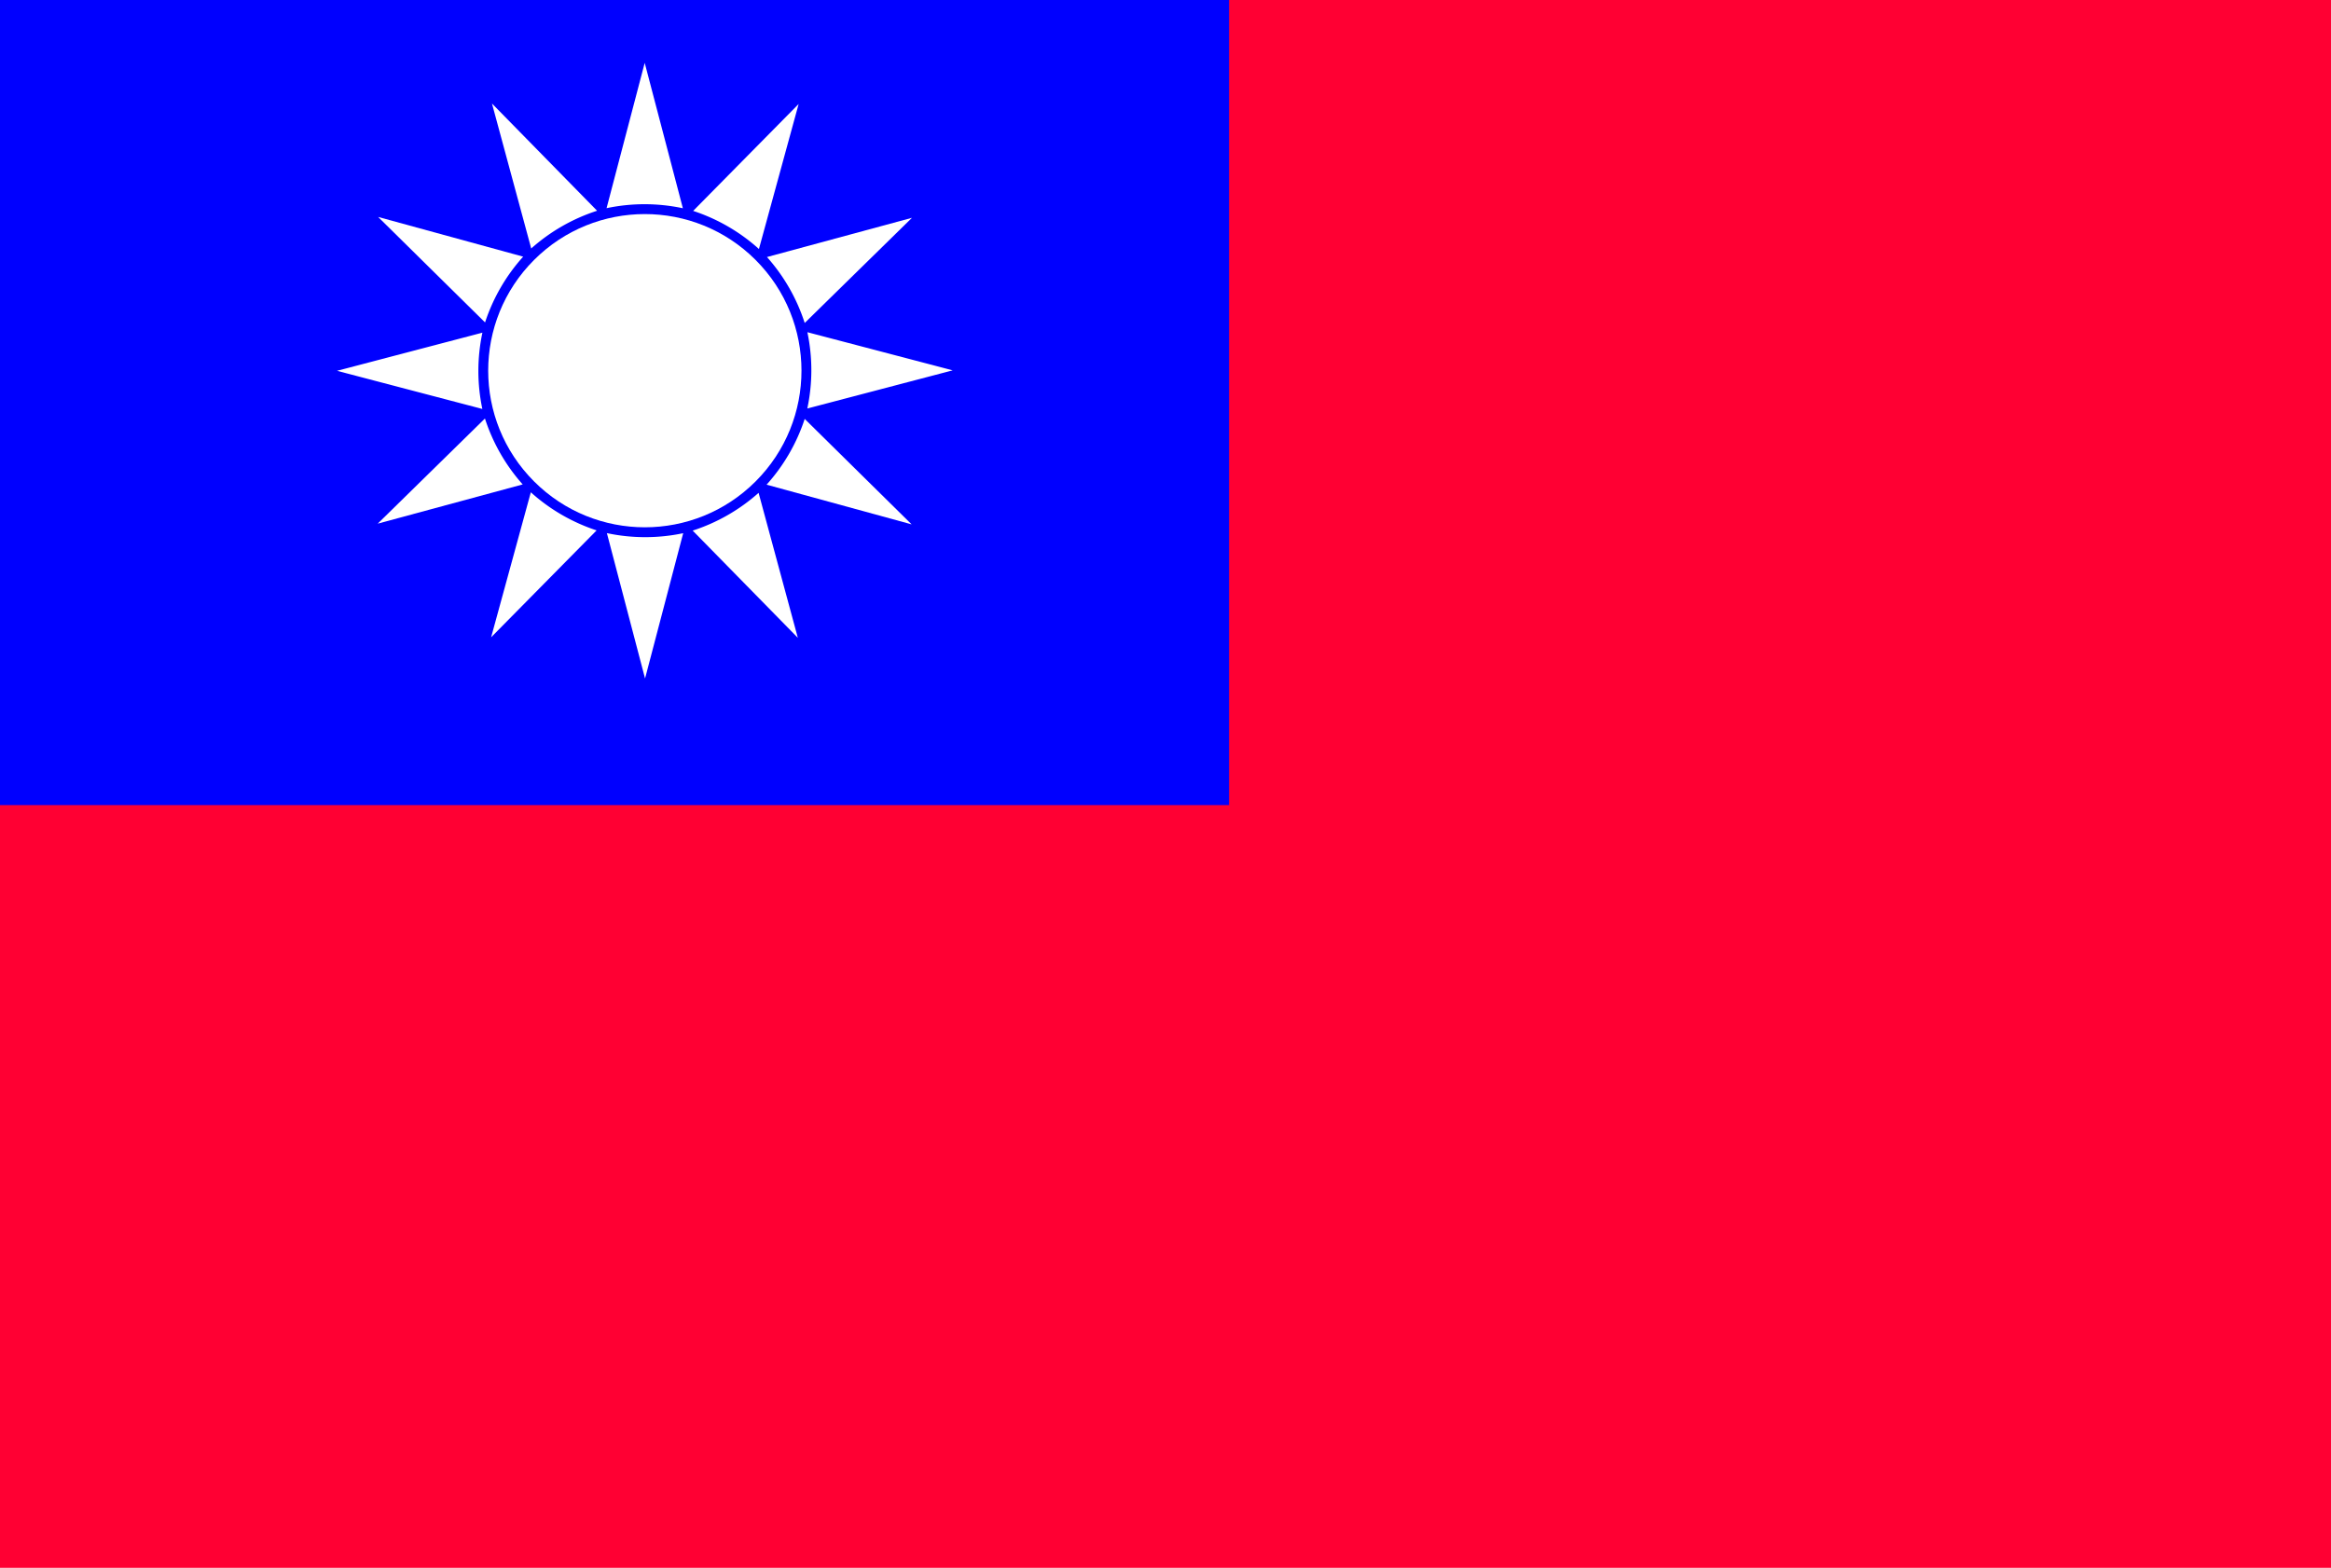
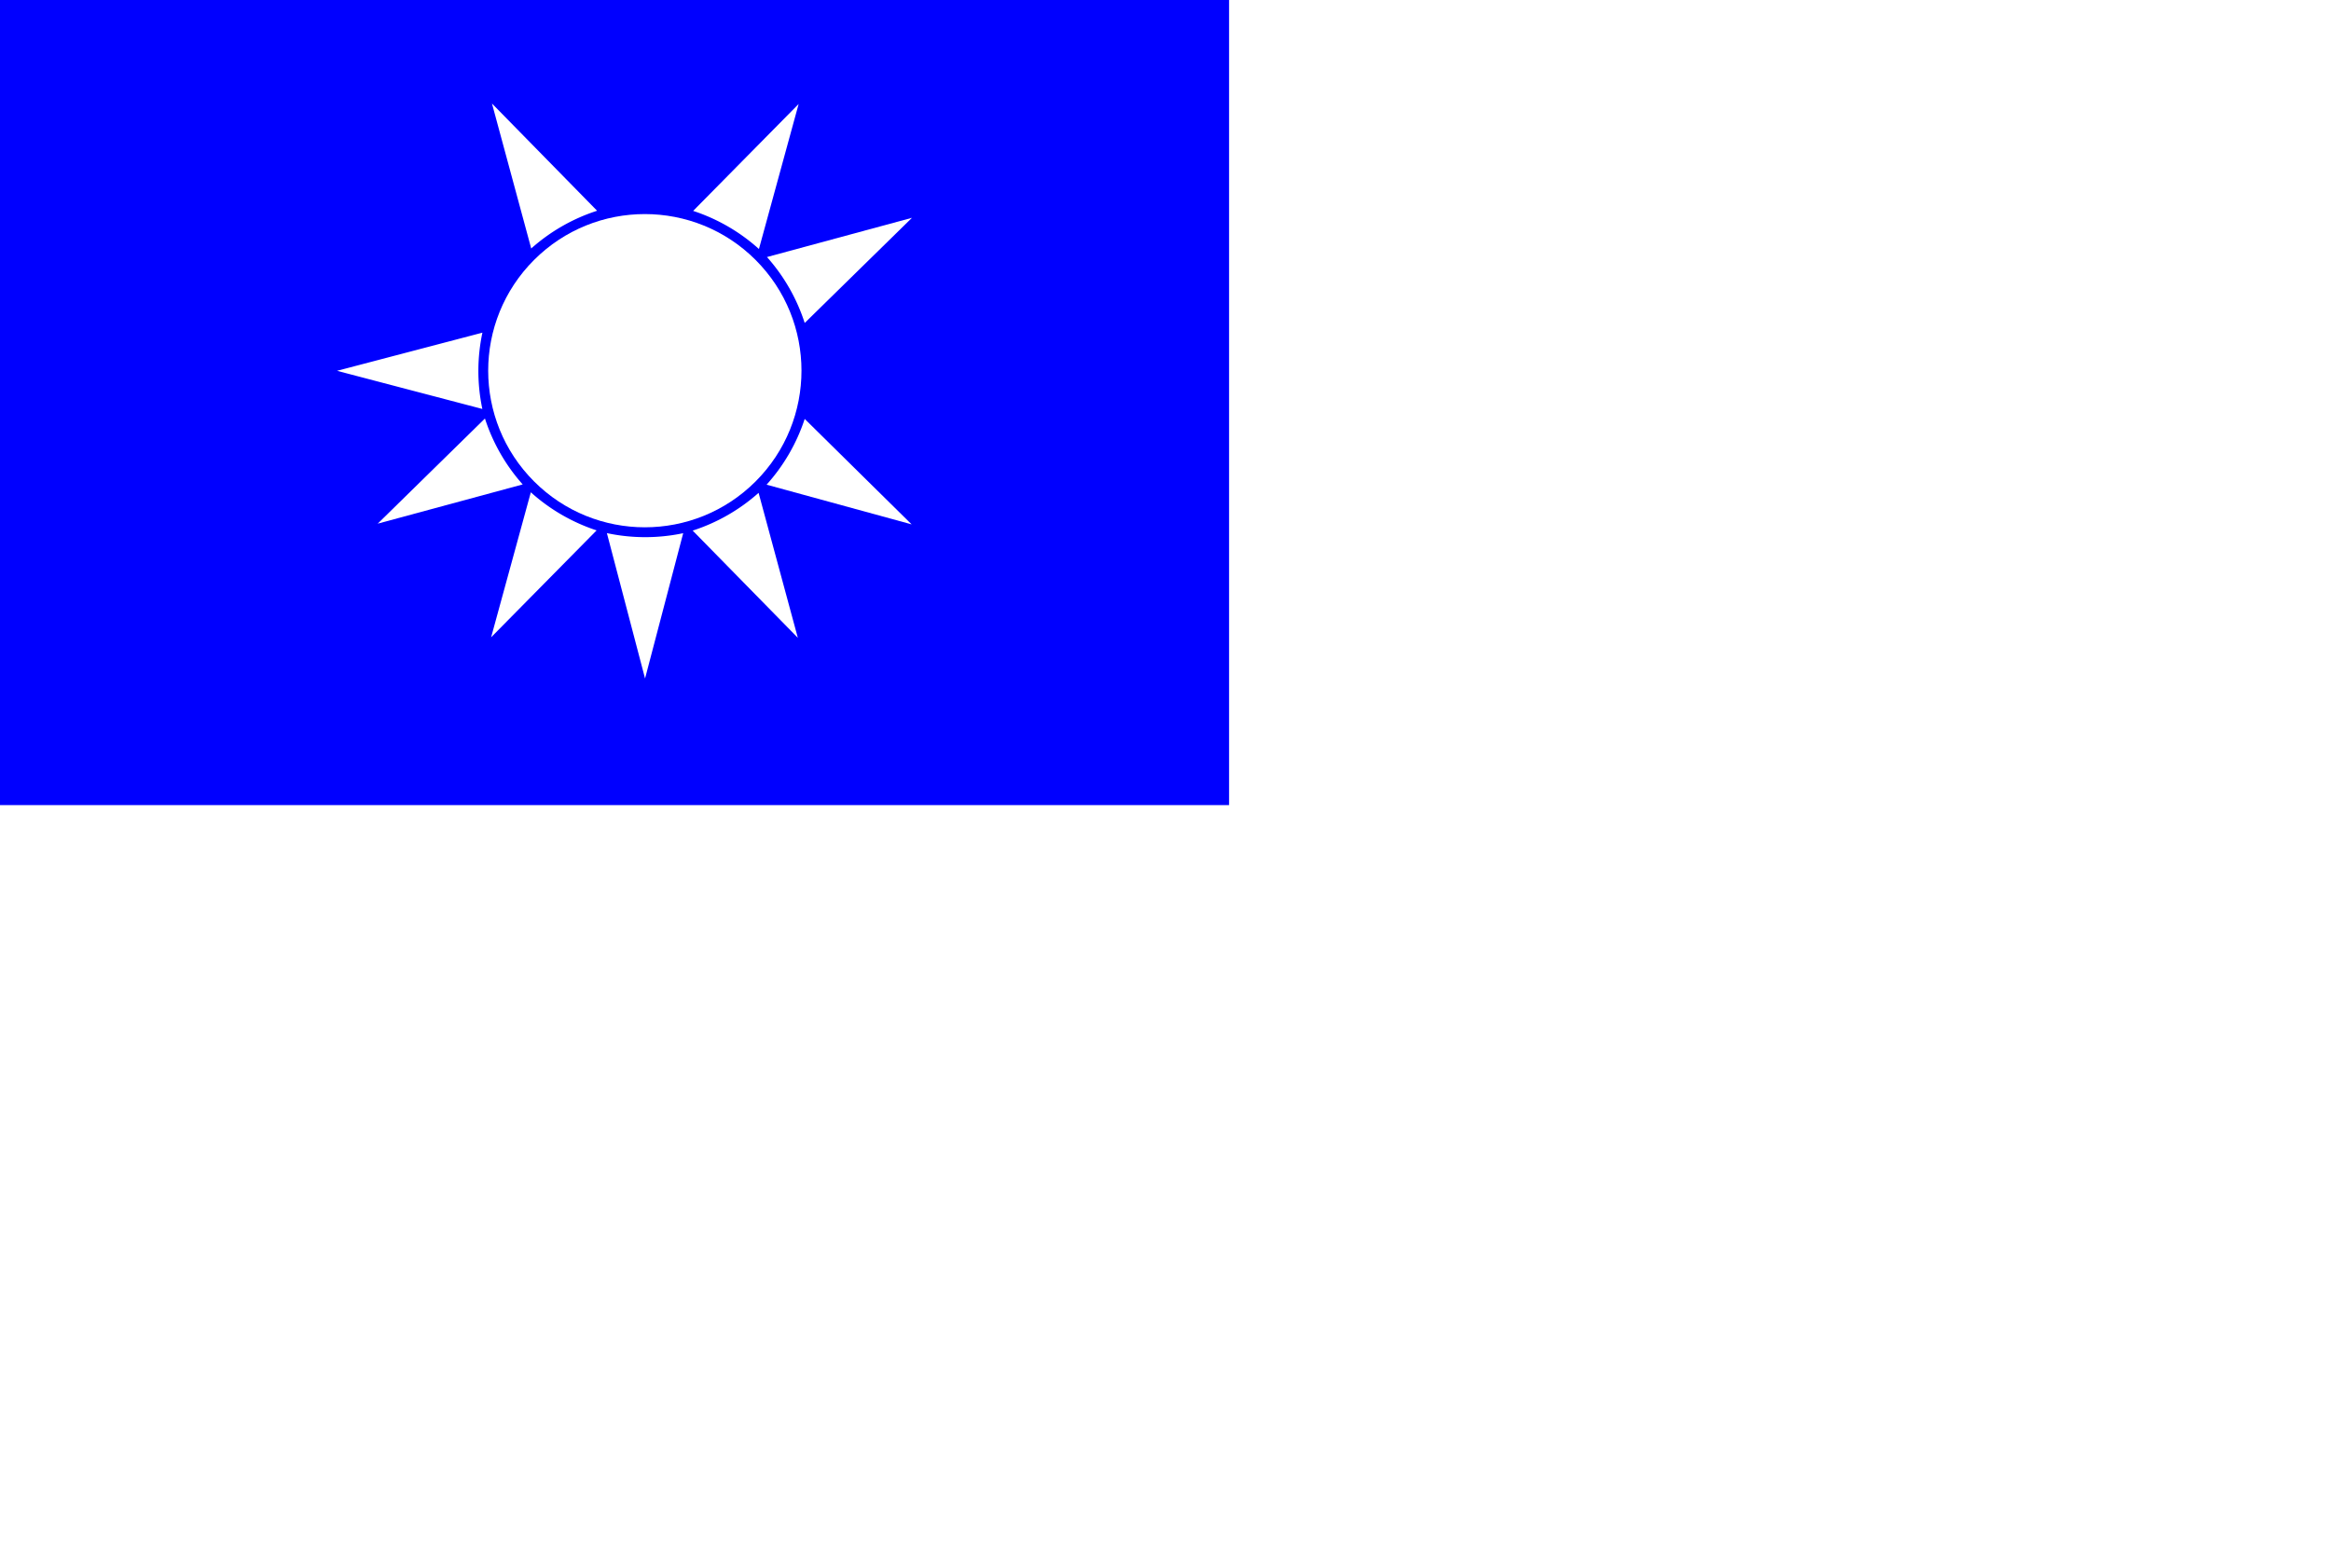
<svg xmlns="http://www.w3.org/2000/svg" width="55" height="37" viewBox="0 0 55 37">
  <g id="ntf_148" transform="translate(0.001)">
-     <rect id="長方形_172" data-name="長方形 172" width="55" height="37" transform="translate(-0.001 0)" fill="#f03" />
    <rect id="長方形_173" data-name="長方形 173" width="29" height="19" transform="translate(-0.001 0)" fill="blue" />
    <g id="グループ_417" data-name="グループ 417" transform="translate(7.951 1.484)">
-       <path id="パス_2536" data-name="パス 2536" d="M143.83,19.729l-.9-3.429-.9,3.429a4.343,4.343,0,0,1,1.793,0Z" transform="translate(-135.67 -16.3)" fill="#fff" />
-       <path id="パス_2537" data-name="パス 2537" d="M193.836,87.8l3.429-.9-3.429-.9a4.341,4.341,0,0,1,0,1.793Z" transform="translate(-182.738 -79.644)" fill="#fff" />
      <path id="パス_2538" data-name="パス 2538" d="M142.039,137.81l.9,3.429.9-3.429a4.343,4.343,0,0,1-1.793,0Z" transform="translate(-135.671 -126.711)" fill="#fff" />
-       <path id="パス_2539" data-name="パス 2539" d="M75.755,86.013l-3.429.9,3.429.9a4.342,4.342,0,0,1,0-1.793Z" transform="translate(-72.326 -79.646)" fill="#fff" />
+       <path id="パス_2539" data-name="パス 2539" d="M75.755,86.013l-3.429.9,3.429.9a4.342,4.342,0,0,1,0-1.793" transform="translate(-72.326 -79.646)" fill="#fff" />
      <path id="パス_2540" data-name="パス 2540" d="M165.866,30.343l.936-3.419-2.489,2.523a4.343,4.343,0,0,1,1.553.9Z" transform="translate(-155.91 -25.954)" fill="#fff" />
      <path id="パス_2541" data-name="パス 2541" d="M183.328,109.84l3.419.936-2.523-2.489a4.343,4.343,0,0,1-.9,1.553Z" transform="translate(-173.189 -99.885)" fill="#fff" />
      <path id="パス_2542" data-name="パス 2542" d="M113.079,127.3l-.936,3.419,2.489-2.523a4.345,4.345,0,0,1-1.553-.9Z" transform="translate(-108.507 -117.163)" fill="#fff" />
-       <path id="パス_2543" data-name="パス 2543" d="M86.369,57.053l-3.419-.936,2.523,2.489a4.342,4.342,0,0,1,.9-1.553Z" transform="translate(-81.98 -52.481)" fill="#fff" />
      <path id="パス_2544" data-name="パス 2544" d="M184.3,58.8l2.531-2.482-3.421.926A4.343,4.343,0,0,1,184.3,58.8Z" transform="translate(-173.265 -52.662)" fill="#fff" />
      <path id="パス_2545" data-name="パス 2545" d="M164.194,128.277l2.482,2.531-.926-3.421a4.344,4.344,0,0,1-1.556.891Z" transform="translate(-155.803 -117.24)" fill="#fff" />
      <path id="パス_2546" data-name="パス 2546" d="M85.366,108.169l-2.531,2.482,3.421-.926a4.346,4.346,0,0,1-.891-1.556Z" transform="translate(-81.875 -99.777)" fill="#fff" />
      <path id="パス_2547" data-name="パス 2547" d="M114.826,29.34l-2.481-2.531.926,3.421a4.343,4.343,0,0,1,1.556-.891Z" transform="translate(-108.689 -25.85)" fill="#fff" />
      <ellipse id="楕円形_10" data-name="楕円形 10" cx="3.696" cy="3.696" rx="3.696" ry="3.696" transform="translate(2.036 7.264) rotate(-45)" fill="#fff" />
    </g>
  </g>
</svg>